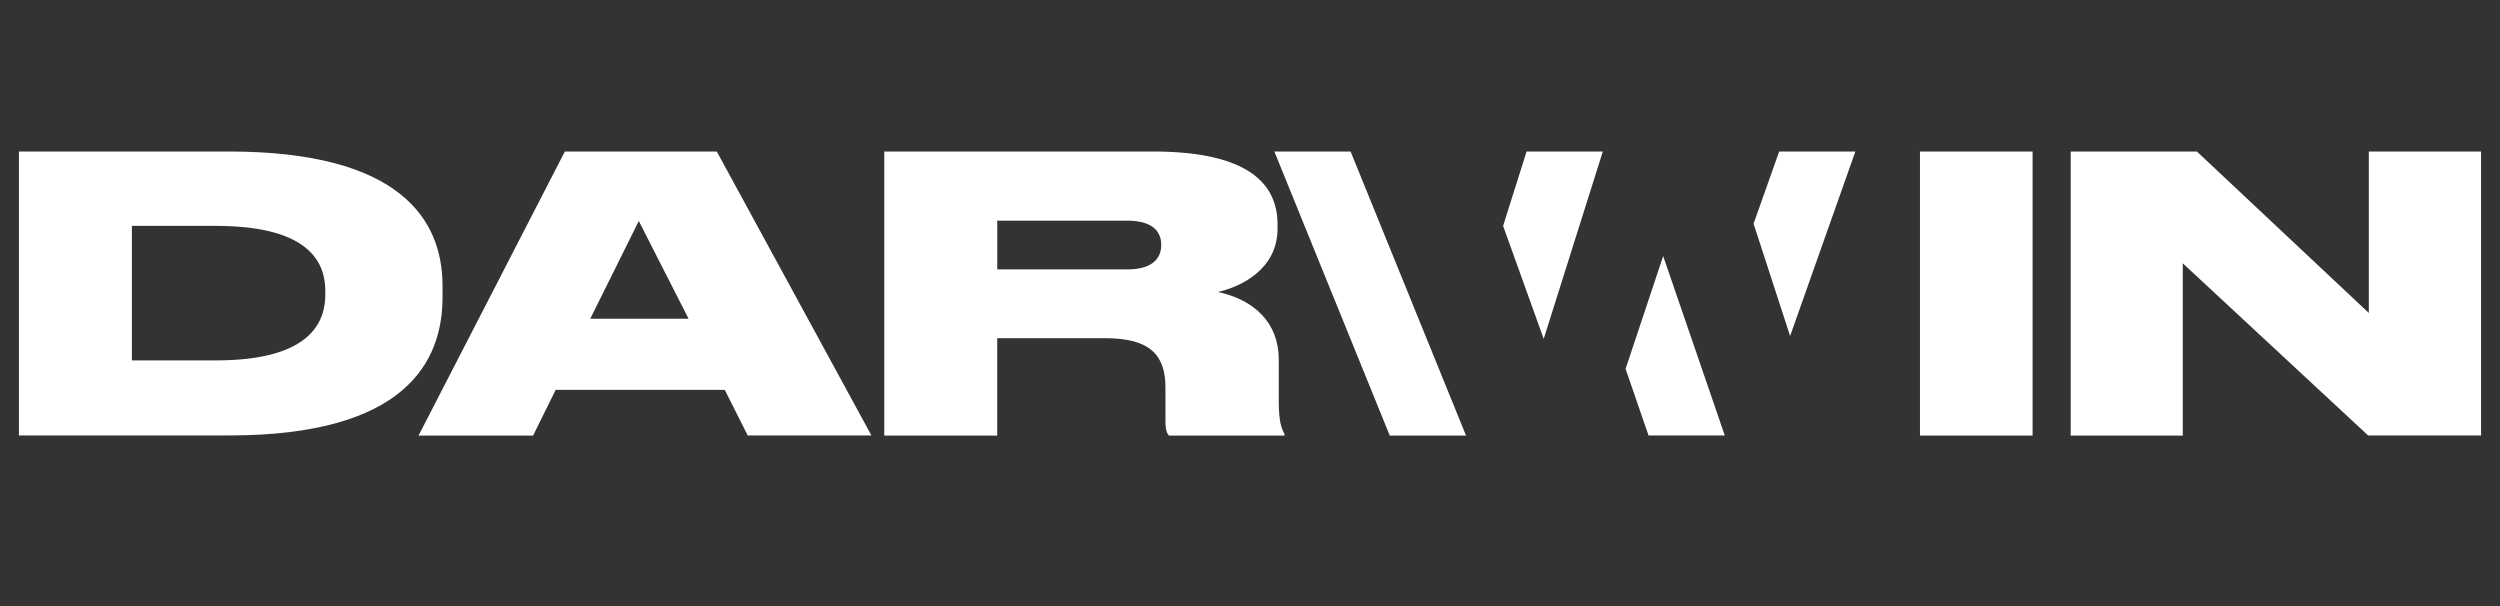
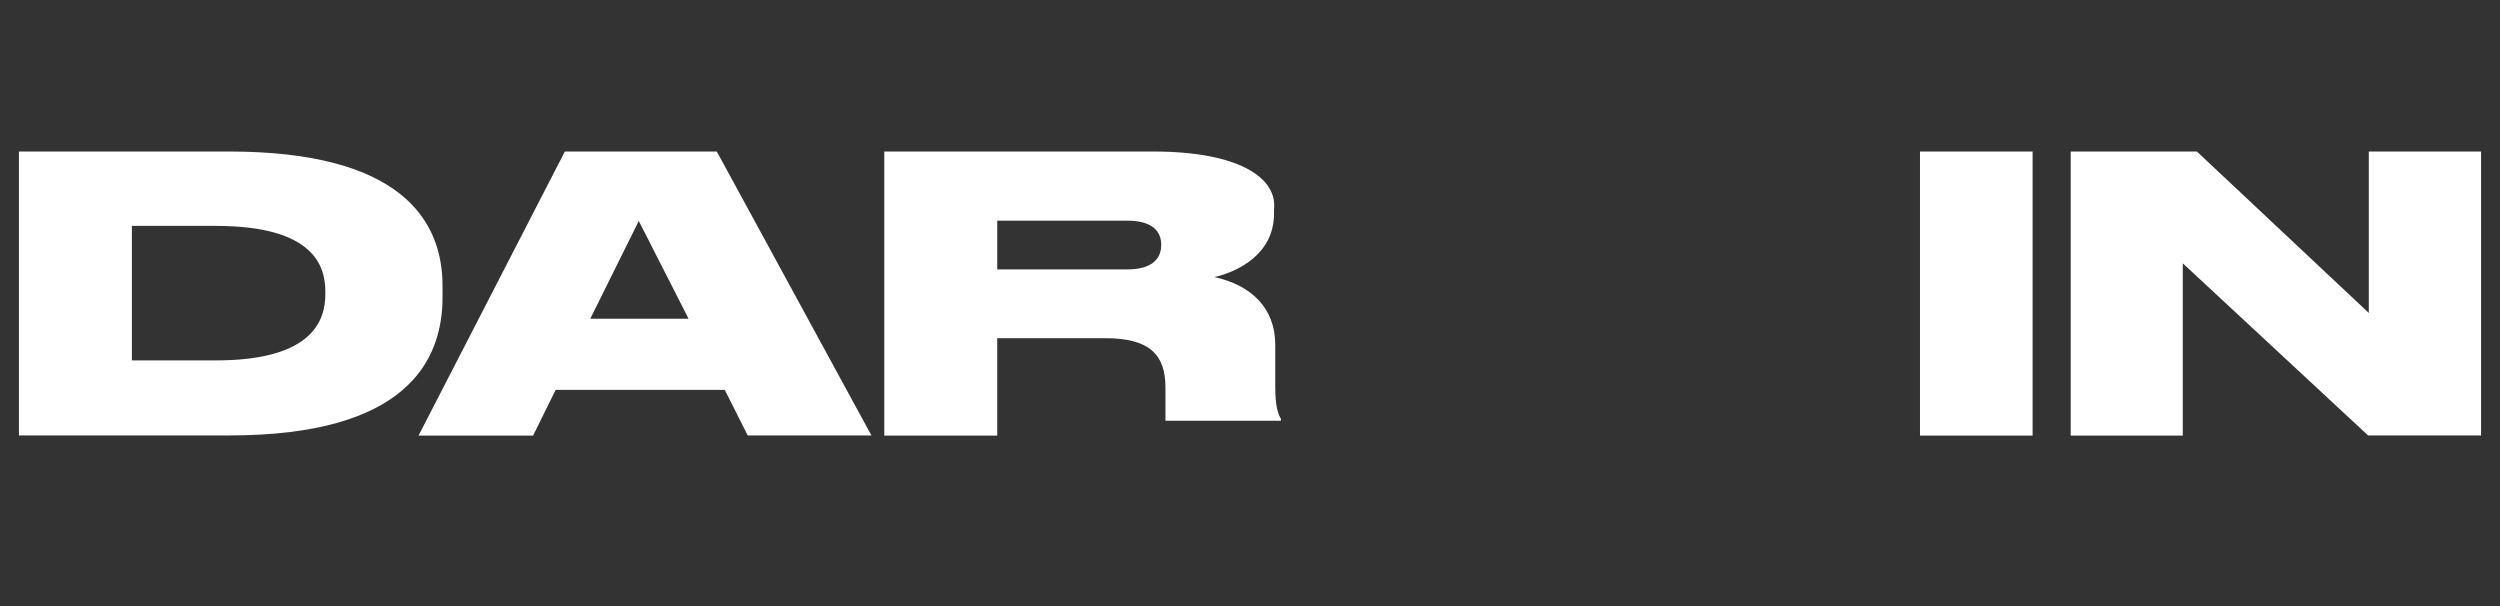
<svg xmlns="http://www.w3.org/2000/svg" width="132" height="32" fill="none">
  <rect width="100%" height="100%" fill="#333333" stroke="none" />
-   <path fill="#fff" d="M1 22.991h11.108c9.3 0 11.258-3.89 11.258-7.299v-.599C23.366 11.569 21.1 8 12.09 8H1v14.991Zm5.964-11.064H11.4c5.21 0 5.778 2.155 5.778 3.47v.125c0 1.306-.569 3.507-5.778 3.507H6.964v-7.102ZM36.356 16.828h-5.19l2.562-5.16 2.628 5.16Zm3.122 6.163h6.533L37.847 8h-8.023l-7.726 15h6.048l1.193-2.415h8.928l1.211 2.406ZM52.655 11.65h6.85c1.341 0 1.807.563 1.807 1.27v.017c0 .725-.484 1.288-1.807 1.288h-6.85V11.65Zm0 6.207h5.713c2.348 0 3.168.885 3.168 2.603v1.753c0 .42.047.626.186.787h6.095v-.098c-.149-.26-.298-.644-.298-1.69v-2.228c0-1.932-1.277-3.149-3.215-3.569 1.174-.26 3.15-1.172 3.15-3.345v-.224C67.454 9.404 65.44 8 60.884 8H46.69v15h5.964v-5.143ZM109.333 8v15h5.918v-9.097l9.785 9.088H131V8h-5.927v8.524L115.996 8h-6.663ZM107.321 8h-5.946v15h5.946V8Z" />
-   <path fill="#fff" fill-rule="evenodd" d="m87.042 22.991-1.211-3.515 1.985-5.957 3.252 9.472h-4.026ZM97.964 8H93.94l-1.352 3.81 1.93 5.93L97.963 8ZM84.63 8h-4.026l-1.24 3.927 2.144 5.966L84.629 8ZM71.312 8l6.095 15H73.38L67.286 8h4.026Z" clip-rule="evenodd" />
+   <path fill="#fff" d="M1 22.991h11.108c9.3 0 11.258-3.89 11.258-7.299v-.599C23.366 11.569 21.1 8 12.09 8H1v14.991Zm5.964-11.064H11.4c5.21 0 5.778 2.155 5.778 3.47v.125c0 1.306-.569 3.507-5.778 3.507H6.964v-7.102ZM36.356 16.828h-5.19l2.562-5.16 2.628 5.16Zm3.122 6.163h6.533L37.847 8h-8.023l-7.726 15h6.048l1.193-2.415h8.928l1.211 2.406ZM52.655 11.65h6.85c1.341 0 1.807.563 1.807 1.27v.017c0 .725-.484 1.288-1.807 1.288h-6.85V11.65Zm0 6.207h5.713c2.348 0 3.168.885 3.168 2.603v1.753h6.095v-.098c-.149-.26-.298-.644-.298-1.69v-2.228c0-1.932-1.277-3.149-3.215-3.569 1.174-.26 3.15-1.172 3.15-3.345v-.224C67.454 9.404 65.44 8 60.884 8H46.69v15h5.964v-5.143ZM109.333 8v15h5.918v-9.097l9.785 9.088H131V8h-5.927v8.524L115.996 8h-6.663ZM107.321 8h-5.946v15h5.946V8Z" />
</svg>